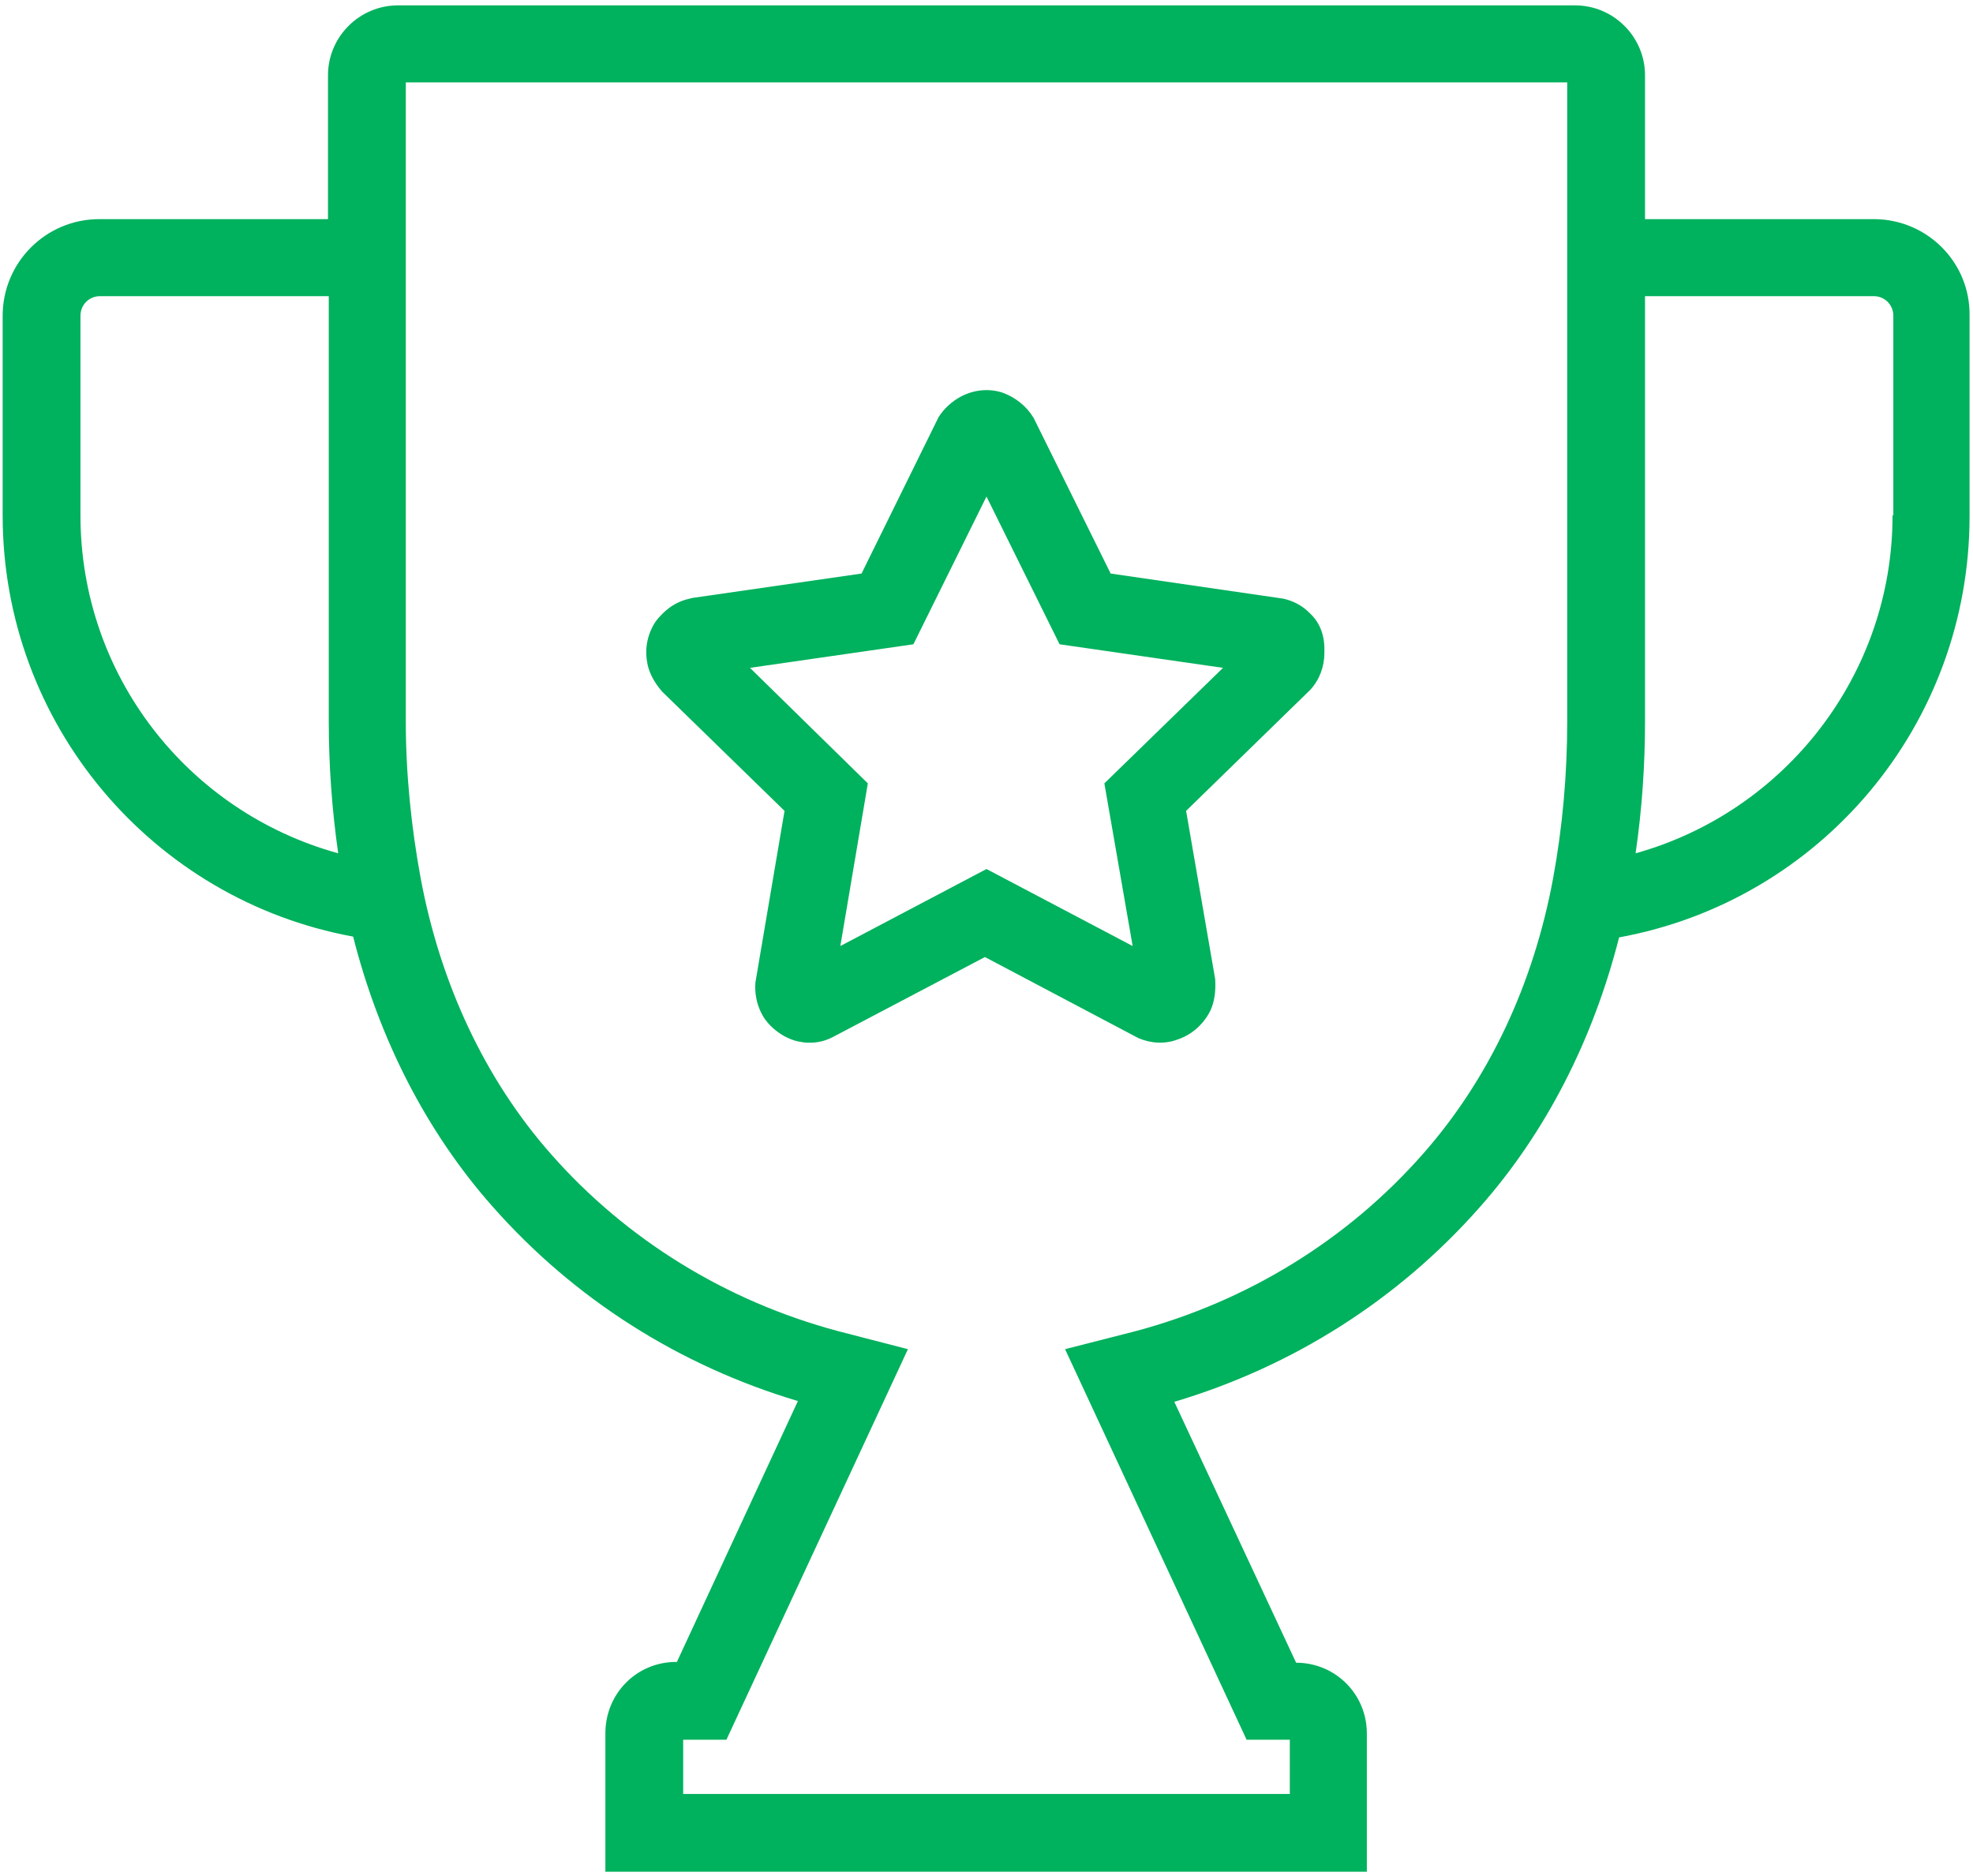
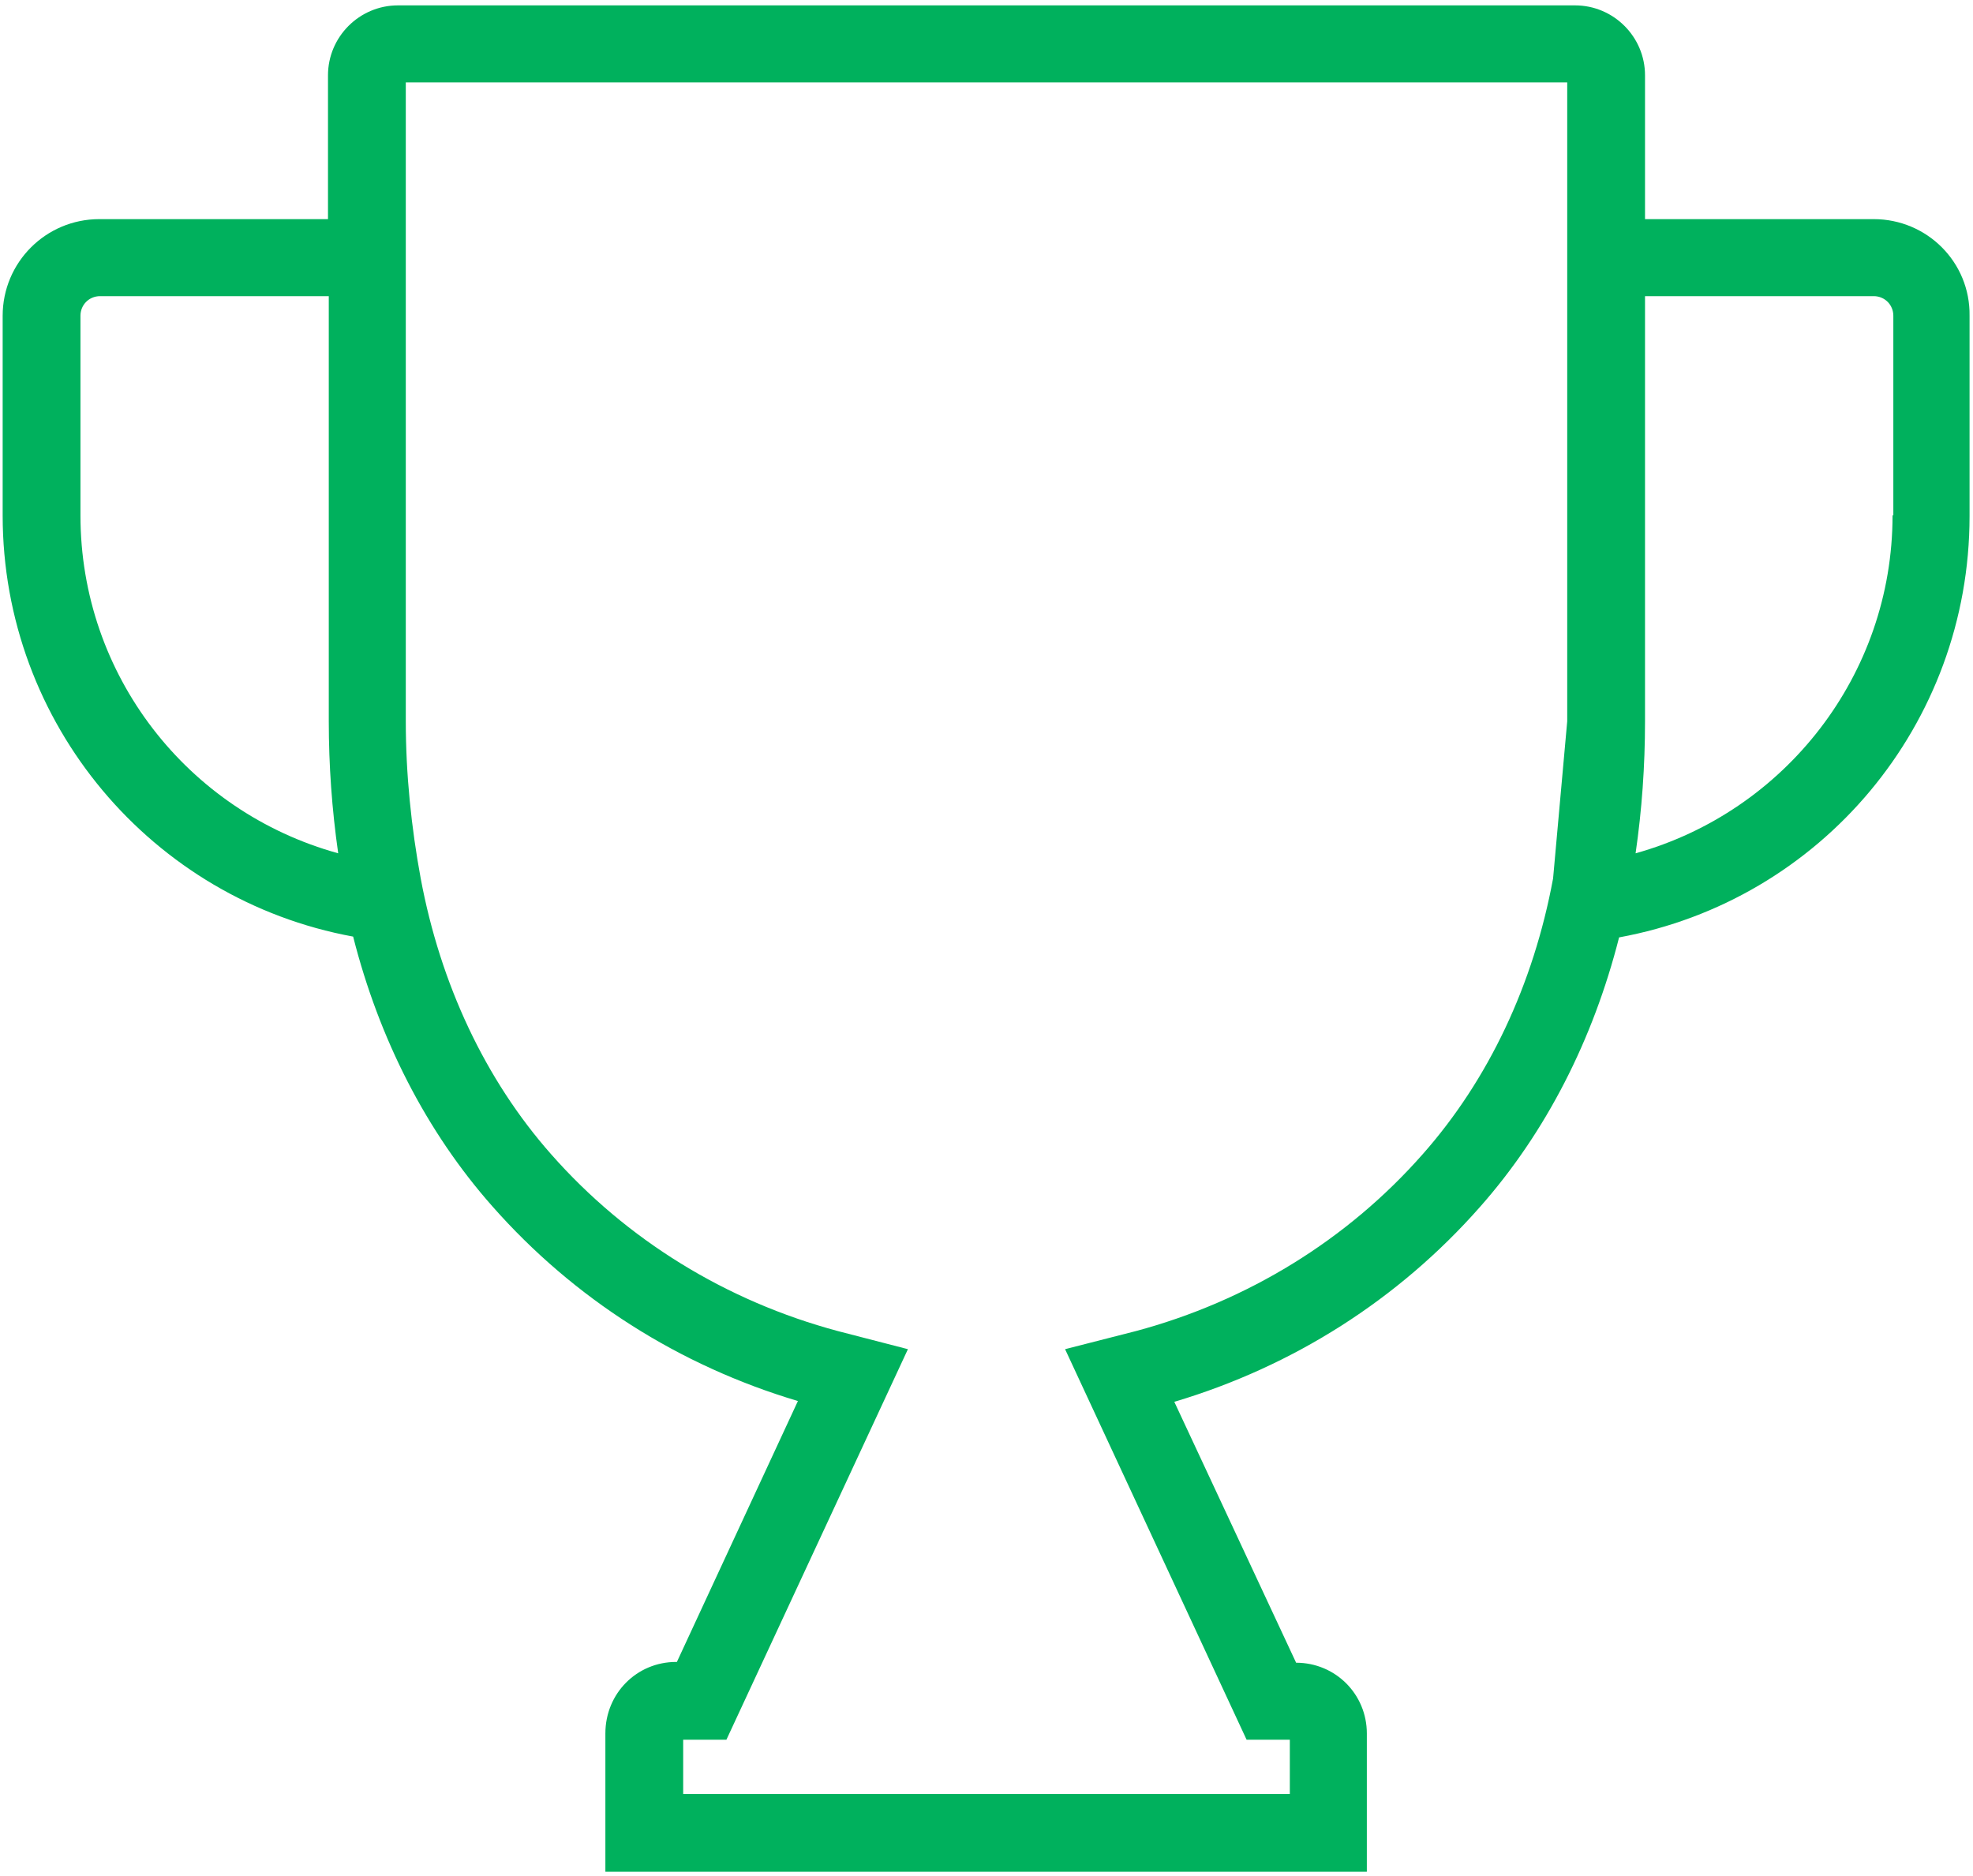
<svg xmlns="http://www.w3.org/2000/svg" width="204" height="194" viewBox="0 0 204 194" fill="none">
-   <path d="M135.393 63.363C134.662 62.631 133.768 62.144 132.712 61.9L114.837 59.3L106.874 43.213C106.143 41.994 105.006 41.1 103.706 40.613C102.243 40.125 100.699 40.288 99.318 41.019C98.424 41.506 97.612 42.238 97.043 43.131L89.081 59.3L71.612 61.819L71.287 61.9C69.418 62.306 68.443 63.525 68.118 63.85L67.793 64.256C66.981 65.475 66.656 66.938 66.9 68.4C67.062 69.456 67.549 70.431 68.443 71.488L81.118 83.838L78.112 101.55C78.031 102.444 78.112 103.906 79.087 105.369L79.412 105.775C80.631 107.156 82.093 107.644 82.825 107.725C83.15 107.806 83.475 107.806 83.718 107.806C84.531 107.806 85.343 107.644 86.237 107.156L101.837 98.95L117.681 107.319C118.981 107.888 120.443 107.969 121.743 107.481C123.206 106.994 124.424 105.938 125.156 104.475C125.562 103.581 125.724 102.525 125.643 101.225L122.637 83.838L135.474 71.325C136.449 70.269 136.937 68.888 136.937 67.506V67.1C136.937 65.394 136.287 64.175 135.393 63.363ZM114.187 80.994L117.112 97.813L101.999 89.85L86.887 97.813L89.731 80.994L77.543 69.05L94.443 66.613L101.999 51.338L109.556 66.613L126.456 69.05L114.187 80.994Z" fill="#00B15D" />
-   <path d="M193.732 22.656H170.088V7.787C170.088 3.806 166.838 0.556 162.857 0.556H41.144C37.163 0.556 33.913 3.806 33.913 7.787V22.656H10.269C4.744 22.656 0.275 27.125 0.275 32.65V53.287C0.275 74.819 15.713 93.019 36.513 96.837C39.194 107.4 44.069 116.987 50.894 124.706C59.344 134.294 70.232 141.2 82.5 144.856L69.988 171.831H69.907C65.844 171.831 62.594 175.081 62.594 179.225V193.525H141.325V179.225C141.325 175.162 138.075 171.912 134.013 171.912L121.419 144.937C133.688 141.281 144.575 134.375 153.025 124.787C159.85 117.069 164.725 107.481 167.407 96.919C188.288 93.1 203.644 74.9 203.644 53.369V32.65C203.725 27.125 199.257 22.656 193.732 22.656ZM8.319 53.287V32.65C8.319 31.512 9.213 30.619 10.35 30.619H33.994V74.575C33.994 79.125 34.319 83.675 34.969 88.225C19.369 83.919 8.319 69.781 8.319 53.287ZM160.582 90.825C158.55 101.794 153.919 111.625 147.094 119.344C139.294 128.2 128.975 134.537 117.438 137.625L110.125 139.494L128.894 179.875H133.363V185.481H70.638V179.875H75.107L93.875 139.494L86.644 137.625C75.107 134.537 64.788 128.2 56.988 119.344C50.163 111.625 45.532 101.712 43.5 90.825C42.525 85.544 41.957 80.019 41.957 74.575V8.519H162.044V74.575C162.044 80.1 161.557 85.544 160.582 90.825ZM195.682 53.287C195.682 69.781 184.55 83.919 169.113 88.225C169.763 83.756 170.088 79.206 170.088 74.575V30.619H193.732C194.869 30.619 195.763 31.512 195.763 32.65V53.287H195.682Z" fill="#00B15D" />
+   <path d="M193.732 22.656H170.088V7.787C170.088 3.806 166.838 0.556 162.857 0.556H41.144C37.163 0.556 33.913 3.806 33.913 7.787V22.656H10.269C4.744 22.656 0.275 27.125 0.275 32.65V53.287C0.275 74.819 15.713 93.019 36.513 96.837C39.194 107.4 44.069 116.987 50.894 124.706C59.344 134.294 70.232 141.2 82.5 144.856L69.988 171.831H69.907C65.844 171.831 62.594 175.081 62.594 179.225V193.525H141.325V179.225C141.325 175.162 138.075 171.912 134.013 171.912L121.419 144.937C133.688 141.281 144.575 134.375 153.025 124.787C159.85 117.069 164.725 107.481 167.407 96.919C188.288 93.1 203.644 74.9 203.644 53.369V32.65C203.725 27.125 199.257 22.656 193.732 22.656ZM8.319 53.287V32.65C8.319 31.512 9.213 30.619 10.35 30.619H33.994V74.575C33.994 79.125 34.319 83.675 34.969 88.225C19.369 83.919 8.319 69.781 8.319 53.287ZM160.582 90.825C158.55 101.794 153.919 111.625 147.094 119.344C139.294 128.2 128.975 134.537 117.438 137.625L110.125 139.494L128.894 179.875H133.363V185.481H70.638V179.875H75.107L93.875 139.494L86.644 137.625C75.107 134.537 64.788 128.2 56.988 119.344C50.163 111.625 45.532 101.712 43.5 90.825C42.525 85.544 41.957 80.019 41.957 74.575V8.519H162.044V74.575ZM195.682 53.287C195.682 69.781 184.55 83.919 169.113 88.225C169.763 83.756 170.088 79.206 170.088 74.575V30.619H193.732C194.869 30.619 195.763 31.512 195.763 32.65V53.287H195.682Z" fill="#00B15D" />
</svg>